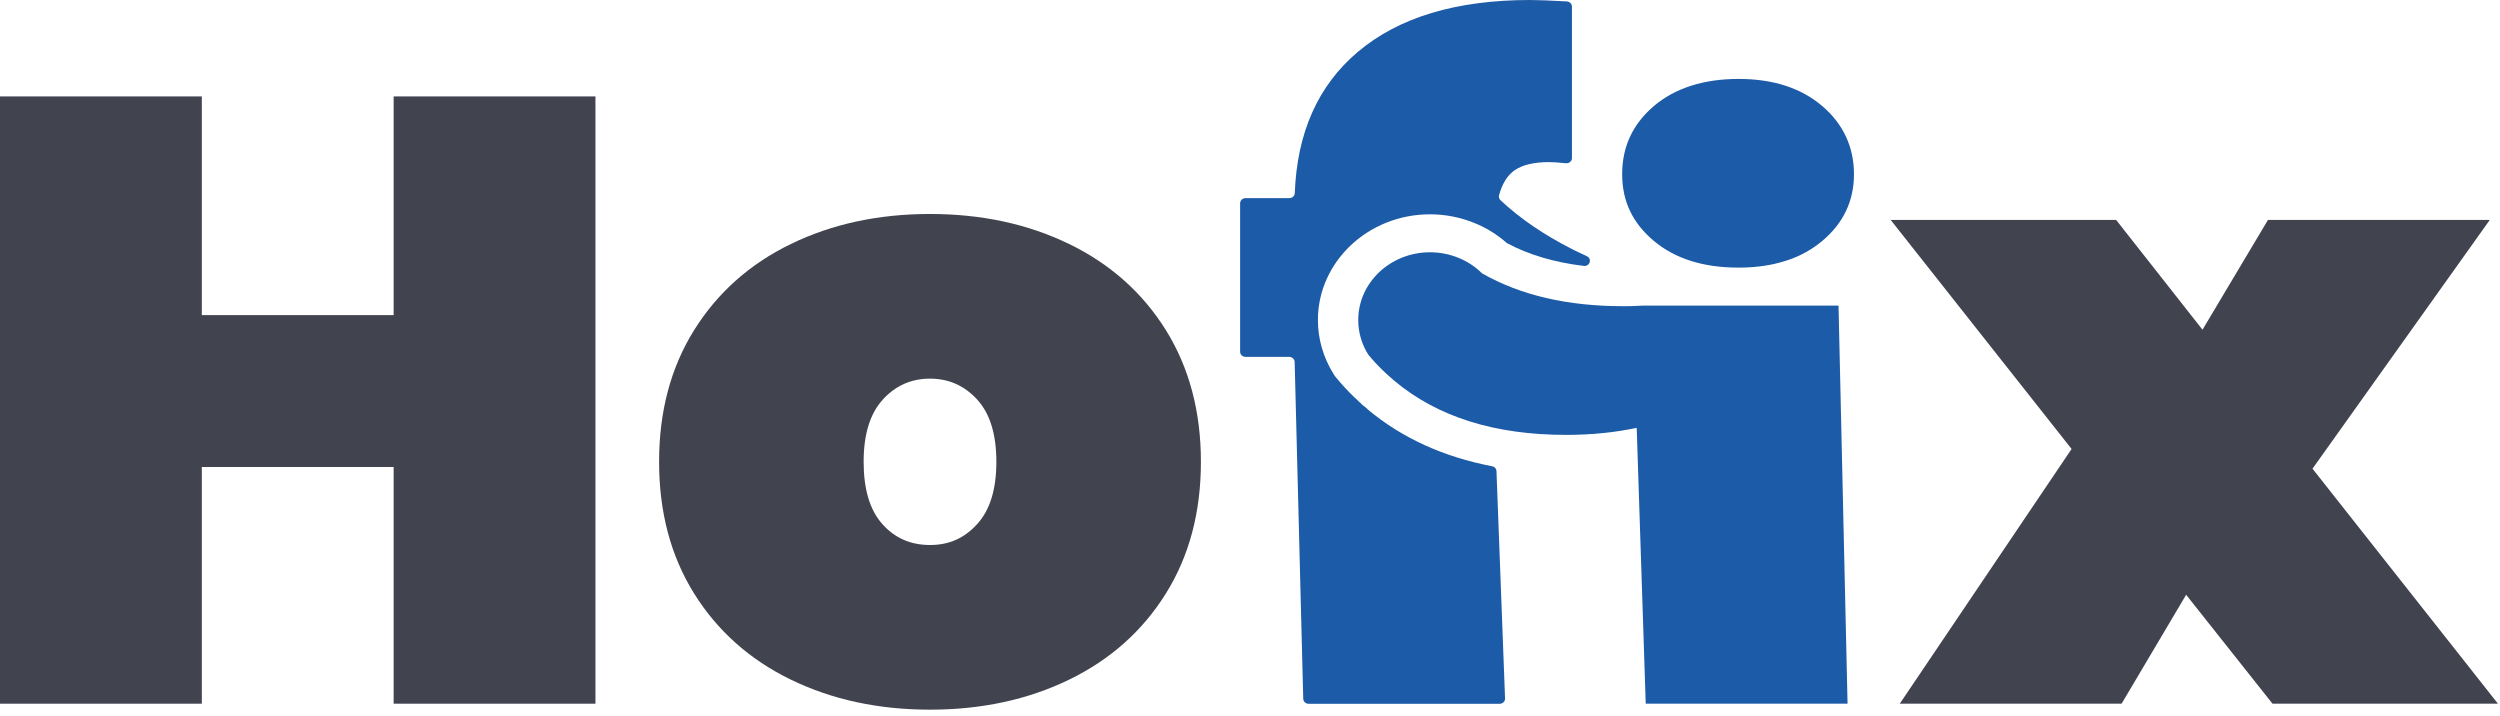
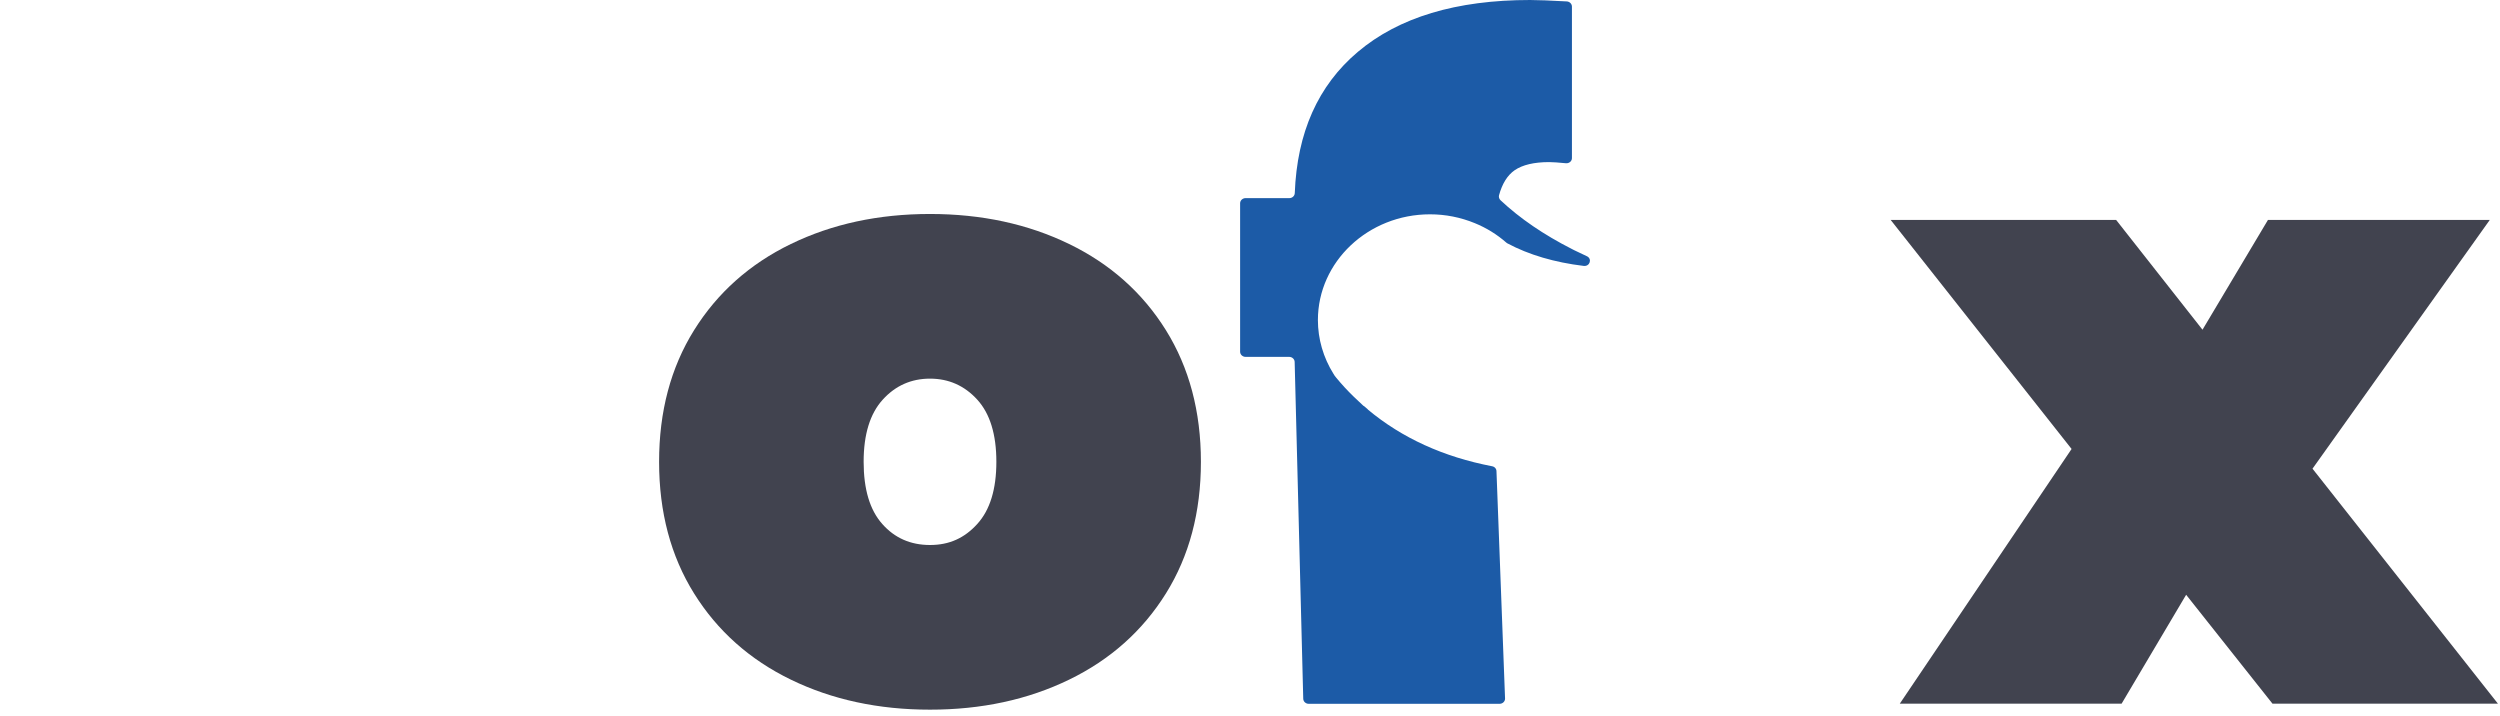
<svg xmlns="http://www.w3.org/2000/svg" width="220" height="63" viewBox="0 0 220 63" fill="none">
  <g clip-path="url(#clip0_1_35675)">
-     <path d="M52.4 8.485V61.925H34.64V41.095H17.76V61.925H0V8.485H17.76V27.73H34.64V8.485H52.4Z" fill="#41434F" />
    <path d="M69.6 59.81C65.975 58.05 63.135 55.52 61.08 52.225C59.025 48.93 58 45.065 58 40.64C58 36.215 59.025 32.35 61.08 29.055C63.135 25.76 65.975 23.23 69.6 21.47C73.225 19.71 77.305 18.83 81.84 18.83C86.375 18.83 90.455 19.71 94.08 21.47C97.705 23.23 100.545 25.76 102.6 29.055C104.65 32.35 105.68 36.215 105.68 40.64C105.68 45.065 104.655 48.93 102.6 52.225C100.545 55.52 97.705 58.05 94.08 59.81C90.455 61.57 86.375 62.45 81.84 62.45C77.305 62.45 73.225 61.57 69.6 59.81ZM86 46.11C87.12 44.88 87.68 43.055 87.68 40.64C87.68 38.225 87.12 36.4 86 35.17C84.88 33.94 83.49 33.32 81.84 33.32C80.19 33.32 78.8 33.935 77.68 35.17C76.56 36.405 76 38.225 76 40.64C76 43.055 76.545 44.88 77.64 46.11C78.73 47.345 80.13 47.96 81.84 47.96C83.55 47.96 84.88 47.345 86 46.11Z" fill="#41434F" />
    <path d="M199.98 61.925L192.38 52.34L186.7 61.925H167.18L182.3 39.51L166.38 19.355H186.22L193.82 29.015L199.58 19.355H219.1L203.5 41.245L219.82 61.925H199.98Z" fill="#41434F" />
    <path d="M120.37 36.025C120.245 35.92 120.135 35.82 120.025 35.73L119.985 35.715L119.56 35.315C119.4 35.17 119.25 35.025 119.1 34.88C118.58 34.38 118.065 33.815 117.585 33.235L117.455 33.07L117.345 32.895C116.45 31.465 115.975 29.83 115.975 28.165C115.975 23.035 120.4 18.86 125.84 18.86C127.205 18.86 128.535 19.125 129.79 19.64C130.805 20.055 131.735 20.63 132.55 21.345C132.58 21.37 132.61 21.39 132.64 21.41C134.55 22.43 136.805 23.09 139.365 23.4C139.91 23.465 140.135 22.77 139.64 22.545C139.27 22.375 138.9 22.2 138.525 22.015L138.33 21.915C135.85 20.655 133.755 19.225 132.045 17.62C131.925 17.505 131.875 17.335 131.915 17.18C132.195 16.16 132.65 15.425 133.29 14.98C133.985 14.505 135 14.265 136.33 14.265C136.63 14.265 137.12 14.3 137.8 14.365C138.085 14.39 138.33 14.185 138.33 13.915V0.58C138.33 0.34 138.13 0.14 137.875 0.125C136.405 0.045 135.33 0 134.65 0C128.145 0 123.09 1.525 119.49 4.565C115.985 7.525 114.14 11.675 113.94 16.995C113.93 17.24 113.72 17.435 113.465 17.435H109.61C109.345 17.435 109.13 17.64 109.13 17.89V30.95C109.13 31.2 109.345 31.405 109.61 31.405H113.45C113.715 31.405 113.93 31.61 113.93 31.86L114.685 61.48C114.685 61.73 114.9 61.935 115.165 61.935H131.965C132.23 61.935 132.445 61.73 132.445 61.48L131.69 41.47C131.69 41.255 131.53 41.07 131.305 41.03C127.035 40.21 123.37 38.545 120.365 36.035L120.37 36.025Z" fill="#1C5BA7" />
-     <path d="M160.35 9.325C158.485 7.74 156.03 6.945 152.99 6.945C149.95 6.945 147.42 7.74 145.55 9.325C143.685 10.91 142.75 12.91 142.75 15.325C142.75 17.74 143.685 19.65 145.55 21.21C147.42 22.77 149.895 23.55 152.99 23.55C154.28 23.55 155.465 23.41 156.545 23.125C157.205 22.955 157.825 22.735 158.41 22.455C159.115 22.12 159.765 21.705 160.35 21.21C162.215 19.65 163.15 17.685 163.15 15.325C163.15 12.965 162.215 10.91 160.35 9.325Z" fill="#1C5BA7" />
-     <path d="M161.79 26.9L162.585 61.925H144.825L144.03 37.65C142.115 38.06 140.04 38.27 137.82 38.27C131.54 38.27 126.51 36.69 122.72 33.525C122.555 33.385 122.39 33.24 122.23 33.095C122.22 33.085 122.21 33.08 122.2 33.07C122.155 33.03 122.11 32.985 122.065 32.945C122.055 32.945 122.045 32.93 122.035 32.92C121.905 32.8 121.78 32.685 121.66 32.565C121.205 32.125 120.785 31.67 120.4 31.195C119.845 30.31 119.525 29.275 119.525 28.165C119.525 24.87 122.355 22.2 125.845 22.2C126.745 22.2 127.595 22.38 128.37 22.7C129.145 23.015 129.84 23.48 130.415 24.05C133.795 25.985 137.935 26.945 142.83 26.945C143.235 26.945 143.635 26.945 144.03 26.92C144.2 26.92 144.37 26.91 144.535 26.895H161.79V26.9Z" fill="#1C5BA7" />
  </g>
  <defs>
    <clipPath id="clip0_1_35675">
      <rect width="219.82" height="62.455" fill="white" />
    </clipPath>
  </defs>
</svg>